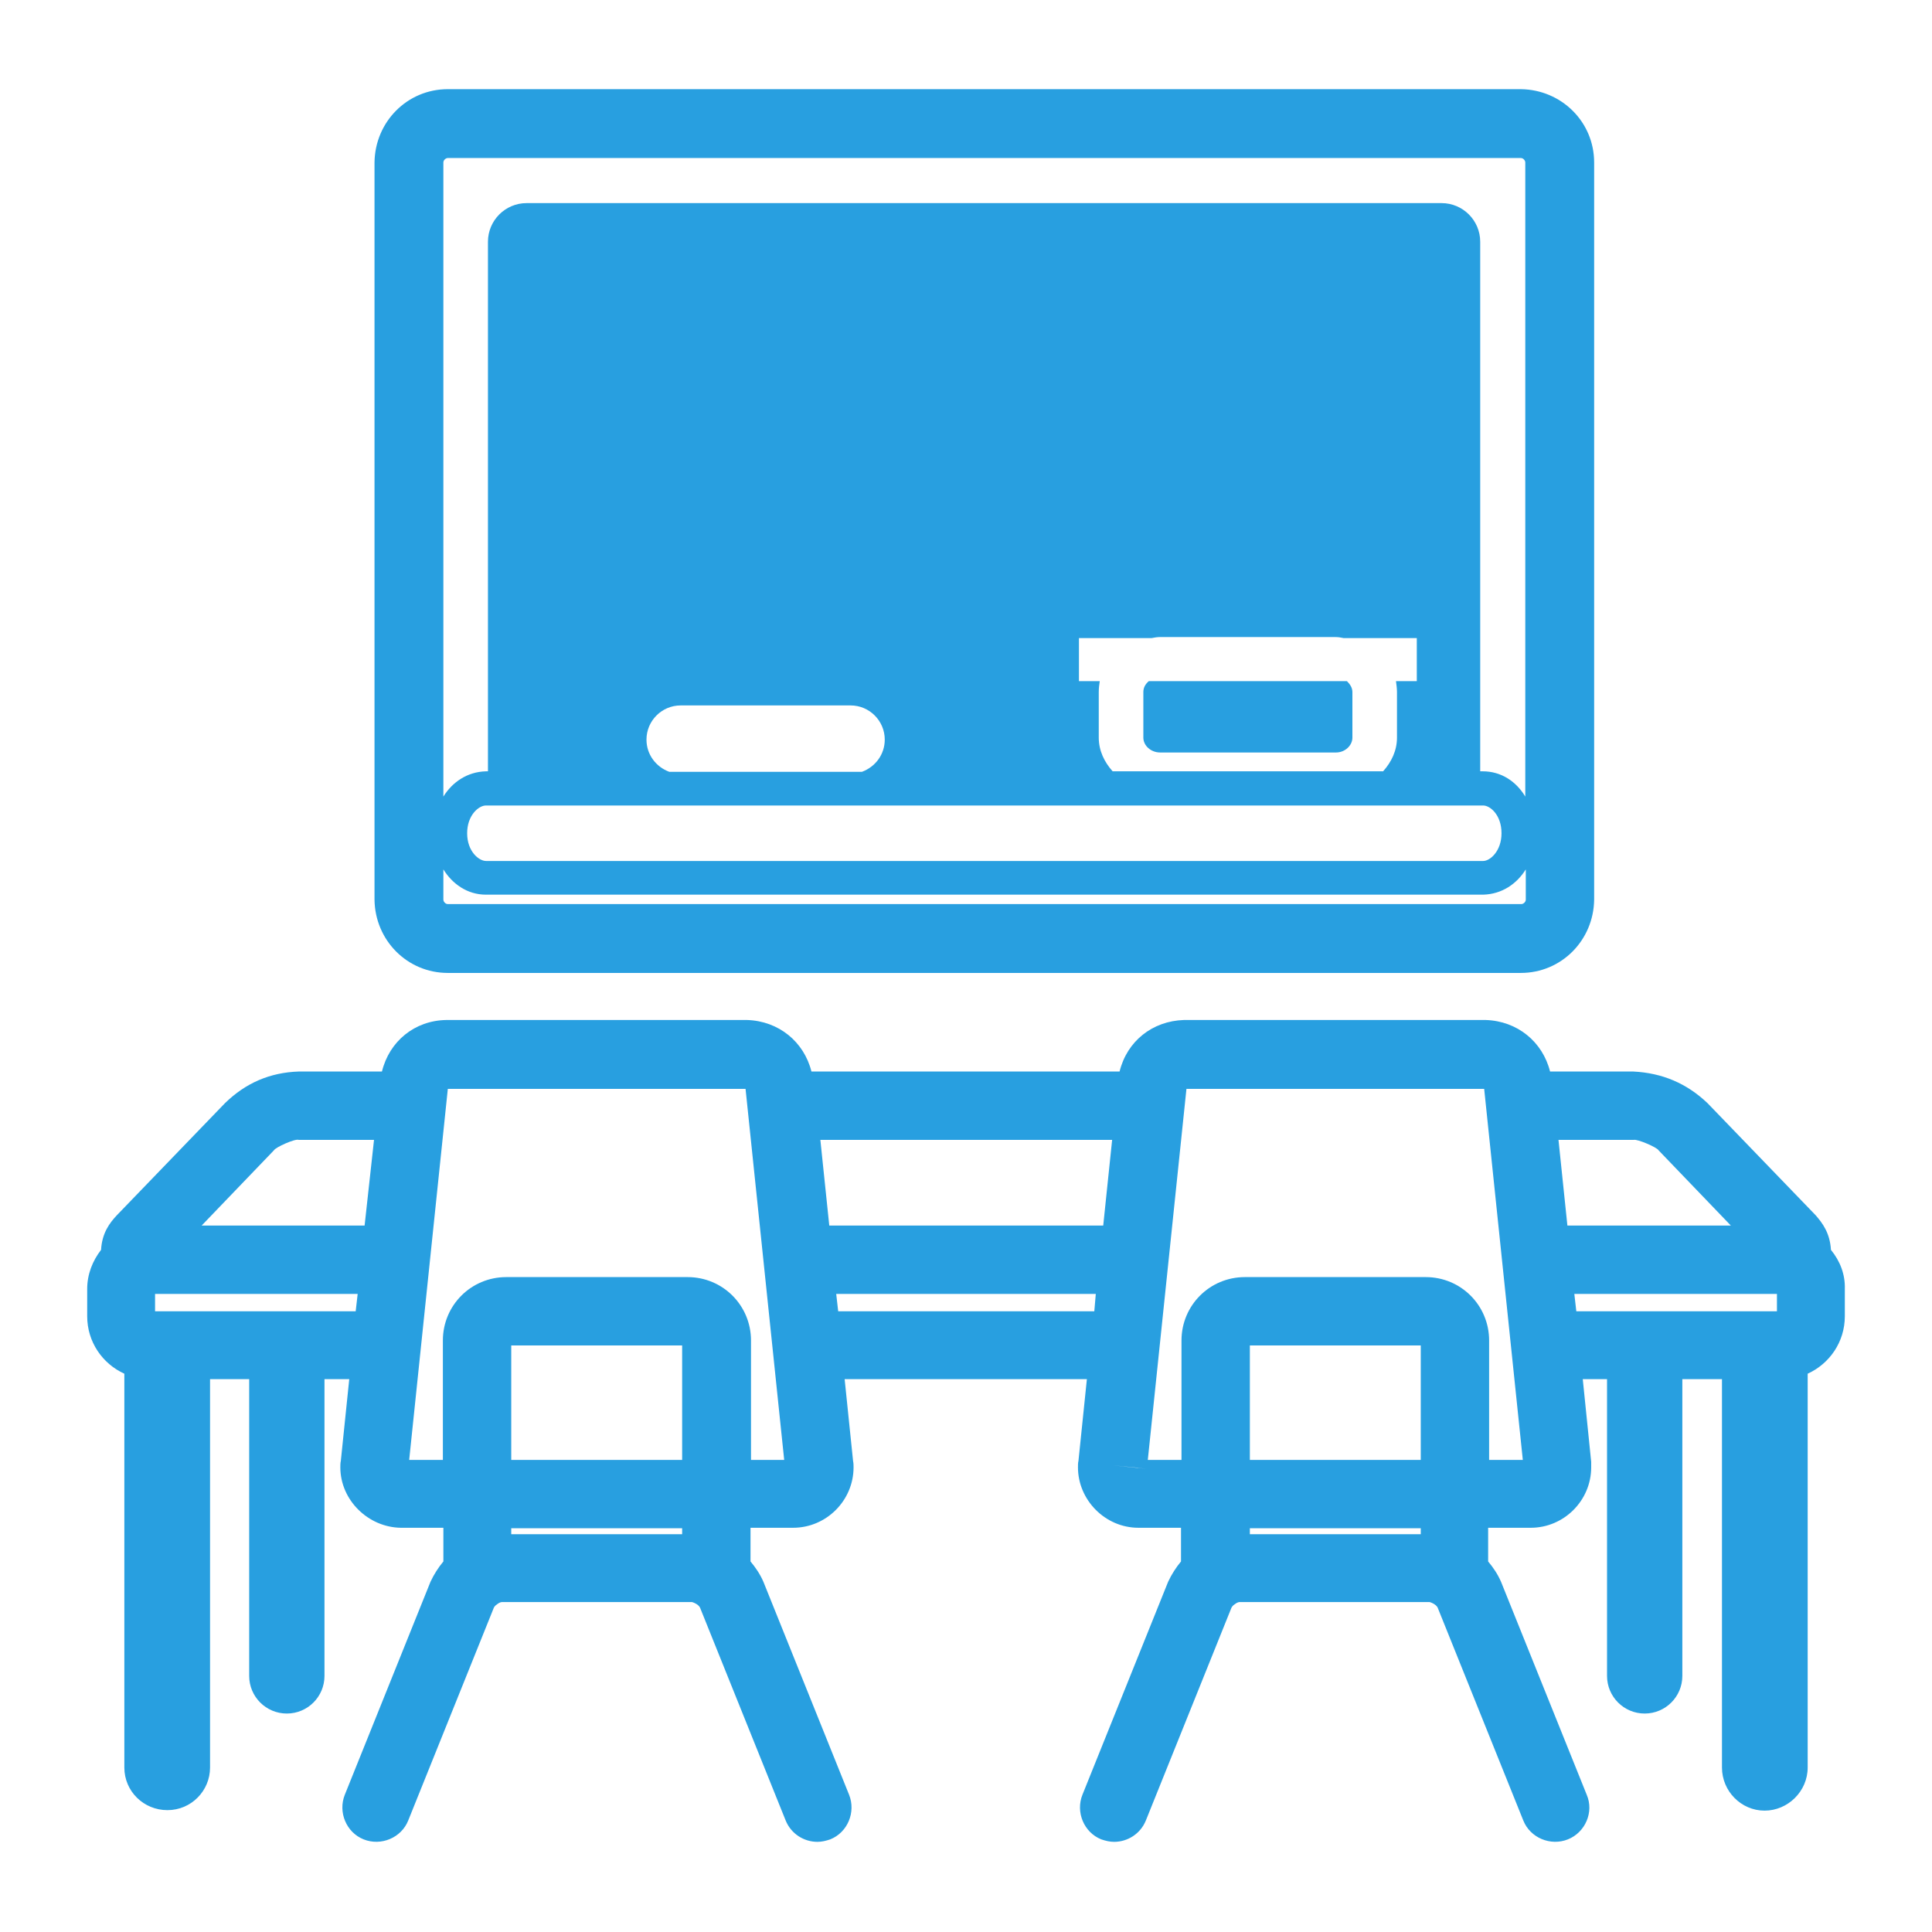
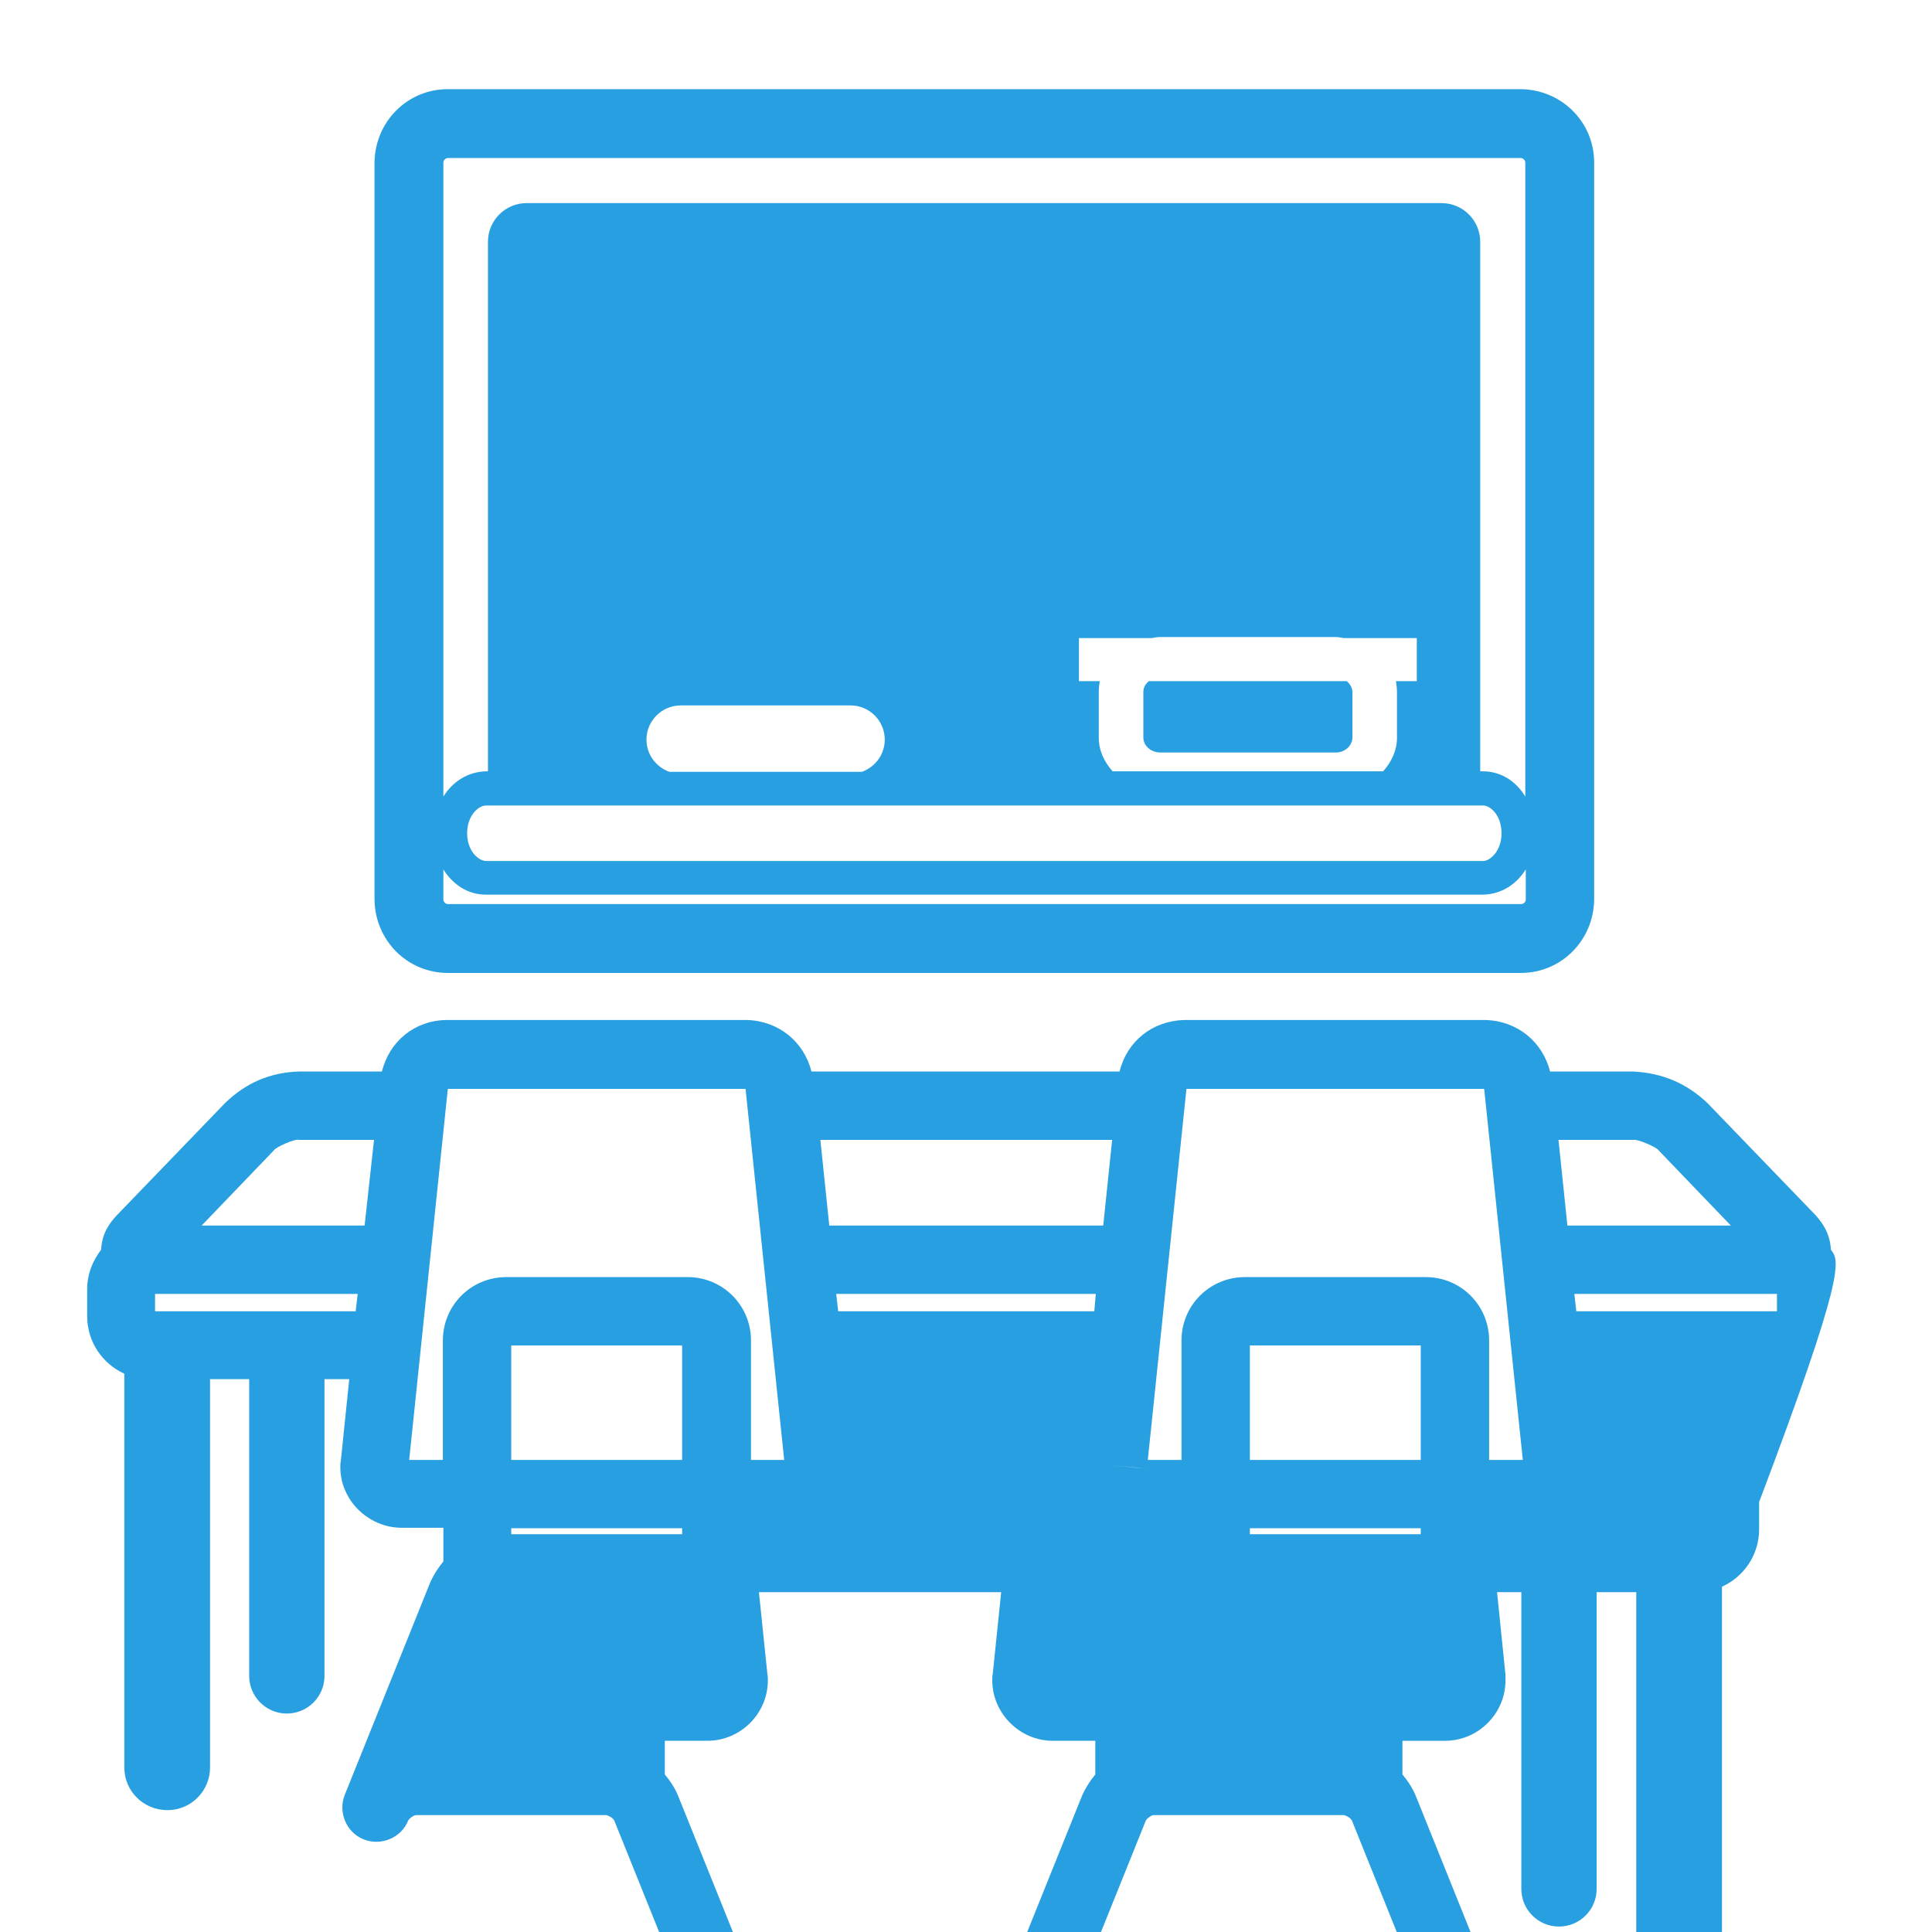
<svg xmlns="http://www.w3.org/2000/svg" version="1.1" id="_学校" x="0px" y="0px" viewBox="0 0 390 390" style="enable-background:new 0 0 390 390;" xml:space="preserve">
  <style type="text/css">
	.st0{fill:#289FE0;}
</style>
  <g>
-     <path class="st0" d="M369.6,252.3c-0.2-3.4-1.7-5.4-3.1-7l-21.8-22.6c-4.2-4-9.1-6.1-15-6.4h-16.8c-1.5-6-6.6-10.2-13-10.4h-60.9   c-6.4,0.2-11.5,4.3-13,10.4h-62.2c-1.5-6-6.6-10.2-13-10.4H90.1c-6.4,0.1-11.5,4.3-13,10.4H60.3c-5.8,0.2-10.7,2.3-14.9,6.4   l-21.8,22.6c-1.5,1.6-3,3.6-3.2,7c-1.7,2.2-2.8,4.9-2.8,7.9v5.5c0,5.2,3.1,9.6,7.5,11.6c0,0,0,0,0,0v79.5c0,4.8,3.9,8.6,8.7,8.6   s8.6-3.9,8.6-8.6v-78.4h7.9v59.9c0,4.2,3.4,7.6,7.6,7.6s7.6-3.4,7.6-7.6v-59.9h5l-1.7,16.5c-0.1,0.4-0.1,1-0.1,1.3   c0,6.6,5.6,12.1,12.2,12.2h8.6v6.8c-1,1.2-1.9,2.6-2.6,4.1l-17.3,43c-1.4,3.5,0.3,7.6,3.8,9c3.5,1.4,7.6-0.3,9-3.8l17.3-43   c0,0,0.2-0.4,0.7-0.7c0.5-0.4,0.9-0.4,0.9-0.4h38.4c0,0,0.4,0.1,0.9,0.4c0.5,0.3,0.7,0.7,0.7,0.7l17.3,43c1.1,2.7,3.7,4.3,6.4,4.3   c0.9,0,1.7-0.2,2.6-0.5c3.5-1.4,5.2-5.5,3.8-9l-17.3-43c-0.7-1.6-1.6-2.9-2.6-4.1v-6.8h8.6c6.7,0,12.2-5.5,12.2-12.2   c0-0.4,0-0.8-0.1-1.3l-6.9,0.7l6.9-0.7l-1.7-16.5h48.9l-1.7,16.5l0,0c-0.1,0.4-0.1,0.8-0.1,1.3c0,6.6,5.5,12.2,12.2,12.2h8.6v6.8   c-1,1.2-1.9,2.6-2.6,4.1l-17.3,43c-1.4,3.5,0.3,7.6,3.8,9c0.9,0.3,1.7,0.5,2.6,0.5c2.7,0,5.3-1.6,6.4-4.3l17.3-43   c0,0,0.2-0.4,0.7-0.7c0.5-0.4,0.9-0.4,0.9-0.4h38.4c0,0,0.4,0.1,0.9,0.4c0.5,0.3,0.7,0.7,0.7,0.7l17.3,43c1.4,3.5,5.5,5.2,9,3.8   c3.5-1.4,5.3-5.5,3.8-9l-17.3-43c-0.7-1.6-1.6-2.9-2.6-4.1v-6.8h8.6c6.7,0,12.2-5.5,12.2-12.2c0-0.5,0-0.9,0-1.1l-1.7-16.7h4.9   v59.9c0,4.2,3.4,7.6,7.6,7.6s7.6-3.4,7.6-7.6v-59.9h8v78.4c0,4.8,3.9,8.7,8.6,8.7s8.7-3.9,8.7-8.7v-79.5c0,0,0,0,0,0   c4.4-2,7.5-6.4,7.5-11.6v-5.5C372.5,257.2,371.4,254.5,369.6,252.3L369.6,252.3z M71.8,264.7H31.3v-3.5h40.9   C72.2,261.3,71.8,264.7,71.8,264.7z M73.6,247.4H40.7l14.6-15.2c0.3-0.6,4.3-2.4,5-2.1h15.2L73.6,247.4L73.6,247.4z M137.7,309.7   h-34.5v-1.2h34.5V309.7z M137.7,294.7h-34.5v-23.1h34.5V294.7z M151.6,294.7v-24.1c0-7.1-5.7-12.8-12.8-12.8h-36.6   c-7.1,0-12.8,5.7-12.8,12.8v24.1h-6.8l7.8-74.9h60.1l7.8,74.9L151.6,294.7L151.6,294.7z M220.9,264.7h-51.7l-0.4-3.5h52.4   L220.9,264.7z M222.7,247.4h-27.6h-27.7l-1.8-17.3h58.9L222.7,247.4L222.7,247.4z M224.6,295.8l5.3,0.5v0h-0.2l1.8,0.2L224.6,295.8   L224.6,295.8z M286.8,309.7h-34.5v-1.2h34.5V309.7z M286.8,294.7h-34.5v-23.1h34.5V294.7z M300.6,294.7v-24.1   c0-7.1-5.7-12.8-12.8-12.8h-36.5c-7.1,0-12.8,5.7-12.8,12.8v24.1h-6.8l7.8-74.9h60.1l7.8,74.9H300.6L300.6,294.7z M316.4,247.4   l-1.8-17.3h15.2c0.7-0.2,4.7,1.5,5,2.1l14.6,15.2H316.4z M358.7,264.7h-40.5l-0.4-3.5h40.9L358.7,264.7L358.7,264.7z M90.4,196.4   H307c8.2,0,14.7-6.6,14.8-14.8V32.8c0-8.2-6.6-14.7-14.8-14.8H90.4c-8.2,0-14.7,6.6-14.8,14.8v148.8   C75.7,189.8,82.2,196.4,90.4,196.4z M89.5,32.8c0-0.5,0.5-0.9,0.9-0.9H307c0.5,0,0.9,0.5,0.9,0.9v128c-1.8-3-4.8-5.1-8.6-5.1h-0.5   V48.8c0-4.3-3.5-7.8-7.8-7.8H106.3c-4.3,0-7.8,3.5-7.8,7.8v106.9h-0.4c-3.8,0.1-6.8,2.2-8.6,5.1L89.5,32.8L89.5,32.8z M299.4,162.6   c1.4,0,3.7,1.9,3.7,5.6c0,3.6-2.3,5.6-3.7,5.6H98.1c-1.4,0-3.8-1.9-3.8-5.6c0-3.6,2.3-5.6,3.8-5.6H299.4L299.4,162.6z M130.5,149.3   c0-3.8,3.1-6.9,6.9-6.9h34.3c3.8,0,6.9,3.1,6.9,6.9c0,3-1.9,5.5-4.6,6.5h-38.9C132.4,154.8,130.5,152.3,130.5,149.3L130.5,149.3z    M282,139.7v9.2c0,2.6-1.1,4.9-2.8,6.8h-54.6c-1.7-1.9-2.8-4.2-2.8-6.8v-9.2c0-0.8,0.1-1.5,0.2-2.2h-4.2v-8.7h14.7   c0.5-0.1,1.1-0.2,1.6-0.2h35.5c0.6,0,1.1,0.1,1.6,0.2H286v8.7h-4.2C281.9,138.3,282,139,282,139.7L282,139.7z M89.5,175.5   c1.8,2.9,4.8,5.1,8.6,5.1h201.3c3.8-0.1,6.8-2.2,8.6-5.1v6.1c0,0.5-0.5,0.9-0.9,0.9H90.4c-0.5,0-0.9-0.5-0.9-0.9L89.5,175.5   L89.5,175.5z M231.9,137.5c-0.7,0.6-1.1,1.3-1.1,2.2v9.2c0,1.6,1.5,3,3.4,3h35.5c1.8,0,3.3-1.4,3.3-3v-9.2c0-0.9-0.5-1.6-1.1-2.2   L231.9,137.5L231.9,137.5z" />
+     <path class="st0" d="M369.6,252.3c-0.2-3.4-1.7-5.4-3.1-7l-21.8-22.6c-4.2-4-9.1-6.1-15-6.4h-16.8c-1.5-6-6.6-10.2-13-10.4h-60.9   c-6.4,0.2-11.5,4.3-13,10.4h-62.2c-1.5-6-6.6-10.2-13-10.4H90.1c-6.4,0.1-11.5,4.3-13,10.4H60.3c-5.8,0.2-10.7,2.3-14.9,6.4   l-21.8,22.6c-1.5,1.6-3,3.6-3.2,7c-1.7,2.2-2.8,4.9-2.8,7.9v5.5c0,5.2,3.1,9.6,7.5,11.6c0,0,0,0,0,0v79.5c0,4.8,3.9,8.6,8.7,8.6   s8.6-3.9,8.6-8.6v-78.4h7.9v59.9c0,4.2,3.4,7.6,7.6,7.6s7.6-3.4,7.6-7.6v-59.9h5l-1.7,16.5c-0.1,0.4-0.1,1-0.1,1.3   c0,6.6,5.6,12.1,12.2,12.2h8.6v6.8c-1,1.2-1.9,2.6-2.6,4.1l-17.3,43c-1.4,3.5,0.3,7.6,3.8,9c3.5,1.4,7.6-0.3,9-3.8c0,0,0.2-0.4,0.7-0.7c0.5-0.4,0.9-0.4,0.9-0.4h38.4c0,0,0.4,0.1,0.9,0.4c0.5,0.3,0.7,0.7,0.7,0.7l17.3,43c1.1,2.7,3.7,4.3,6.4,4.3   c0.9,0,1.7-0.2,2.6-0.5c3.5-1.4,5.2-5.5,3.8-9l-17.3-43c-0.7-1.6-1.6-2.9-2.6-4.1v-6.8h8.6c6.7,0,12.2-5.5,12.2-12.2   c0-0.4,0-0.8-0.1-1.3l-6.9,0.7l6.9-0.7l-1.7-16.5h48.9l-1.7,16.5l0,0c-0.1,0.4-0.1,0.8-0.1,1.3c0,6.6,5.5,12.2,12.2,12.2h8.6v6.8   c-1,1.2-1.9,2.6-2.6,4.1l-17.3,43c-1.4,3.5,0.3,7.6,3.8,9c0.9,0.3,1.7,0.5,2.6,0.5c2.7,0,5.3-1.6,6.4-4.3l17.3-43   c0,0,0.2-0.4,0.7-0.7c0.5-0.4,0.9-0.4,0.9-0.4h38.4c0,0,0.4,0.1,0.9,0.4c0.5,0.3,0.7,0.7,0.7,0.7l17.3,43c1.4,3.5,5.5,5.2,9,3.8   c3.5-1.4,5.3-5.5,3.8-9l-17.3-43c-0.7-1.6-1.6-2.9-2.6-4.1v-6.8h8.6c6.7,0,12.2-5.5,12.2-12.2c0-0.5,0-0.9,0-1.1l-1.7-16.7h4.9   v59.9c0,4.2,3.4,7.6,7.6,7.6s7.6-3.4,7.6-7.6v-59.9h8v78.4c0,4.8,3.9,8.7,8.6,8.7s8.7-3.9,8.7-8.7v-79.5c0,0,0,0,0,0   c4.4-2,7.5-6.4,7.5-11.6v-5.5C372.5,257.2,371.4,254.5,369.6,252.3L369.6,252.3z M71.8,264.7H31.3v-3.5h40.9   C72.2,261.3,71.8,264.7,71.8,264.7z M73.6,247.4H40.7l14.6-15.2c0.3-0.6,4.3-2.4,5-2.1h15.2L73.6,247.4L73.6,247.4z M137.7,309.7   h-34.5v-1.2h34.5V309.7z M137.7,294.7h-34.5v-23.1h34.5V294.7z M151.6,294.7v-24.1c0-7.1-5.7-12.8-12.8-12.8h-36.6   c-7.1,0-12.8,5.7-12.8,12.8v24.1h-6.8l7.8-74.9h60.1l7.8,74.9L151.6,294.7L151.6,294.7z M220.9,264.7h-51.7l-0.4-3.5h52.4   L220.9,264.7z M222.7,247.4h-27.6h-27.7l-1.8-17.3h58.9L222.7,247.4L222.7,247.4z M224.6,295.8l5.3,0.5v0h-0.2l1.8,0.2L224.6,295.8   L224.6,295.8z M286.8,309.7h-34.5v-1.2h34.5V309.7z M286.8,294.7h-34.5v-23.1h34.5V294.7z M300.6,294.7v-24.1   c0-7.1-5.7-12.8-12.8-12.8h-36.5c-7.1,0-12.8,5.7-12.8,12.8v24.1h-6.8l7.8-74.9h60.1l7.8,74.9H300.6L300.6,294.7z M316.4,247.4   l-1.8-17.3h15.2c0.7-0.2,4.7,1.5,5,2.1l14.6,15.2H316.4z M358.7,264.7h-40.5l-0.4-3.5h40.9L358.7,264.7L358.7,264.7z M90.4,196.4   H307c8.2,0,14.7-6.6,14.8-14.8V32.8c0-8.2-6.6-14.7-14.8-14.8H90.4c-8.2,0-14.7,6.6-14.8,14.8v148.8   C75.7,189.8,82.2,196.4,90.4,196.4z M89.5,32.8c0-0.5,0.5-0.9,0.9-0.9H307c0.5,0,0.9,0.5,0.9,0.9v128c-1.8-3-4.8-5.1-8.6-5.1h-0.5   V48.8c0-4.3-3.5-7.8-7.8-7.8H106.3c-4.3,0-7.8,3.5-7.8,7.8v106.9h-0.4c-3.8,0.1-6.8,2.2-8.6,5.1L89.5,32.8L89.5,32.8z M299.4,162.6   c1.4,0,3.7,1.9,3.7,5.6c0,3.6-2.3,5.6-3.7,5.6H98.1c-1.4,0-3.8-1.9-3.8-5.6c0-3.6,2.3-5.6,3.8-5.6H299.4L299.4,162.6z M130.5,149.3   c0-3.8,3.1-6.9,6.9-6.9h34.3c3.8,0,6.9,3.1,6.9,6.9c0,3-1.9,5.5-4.6,6.5h-38.9C132.4,154.8,130.5,152.3,130.5,149.3L130.5,149.3z    M282,139.7v9.2c0,2.6-1.1,4.9-2.8,6.8h-54.6c-1.7-1.9-2.8-4.2-2.8-6.8v-9.2c0-0.8,0.1-1.5,0.2-2.2h-4.2v-8.7h14.7   c0.5-0.1,1.1-0.2,1.6-0.2h35.5c0.6,0,1.1,0.1,1.6,0.2H286v8.7h-4.2C281.9,138.3,282,139,282,139.7L282,139.7z M89.5,175.5   c1.8,2.9,4.8,5.1,8.6,5.1h201.3c3.8-0.1,6.8-2.2,8.6-5.1v6.1c0,0.5-0.5,0.9-0.9,0.9H90.4c-0.5,0-0.9-0.5-0.9-0.9L89.5,175.5   L89.5,175.5z M231.9,137.5c-0.7,0.6-1.1,1.3-1.1,2.2v9.2c0,1.6,1.5,3,3.4,3h35.5c1.8,0,3.3-1.4,3.3-3v-9.2c0-0.9-0.5-1.6-1.1-2.2   L231.9,137.5L231.9,137.5z" />
  </g>
</svg>